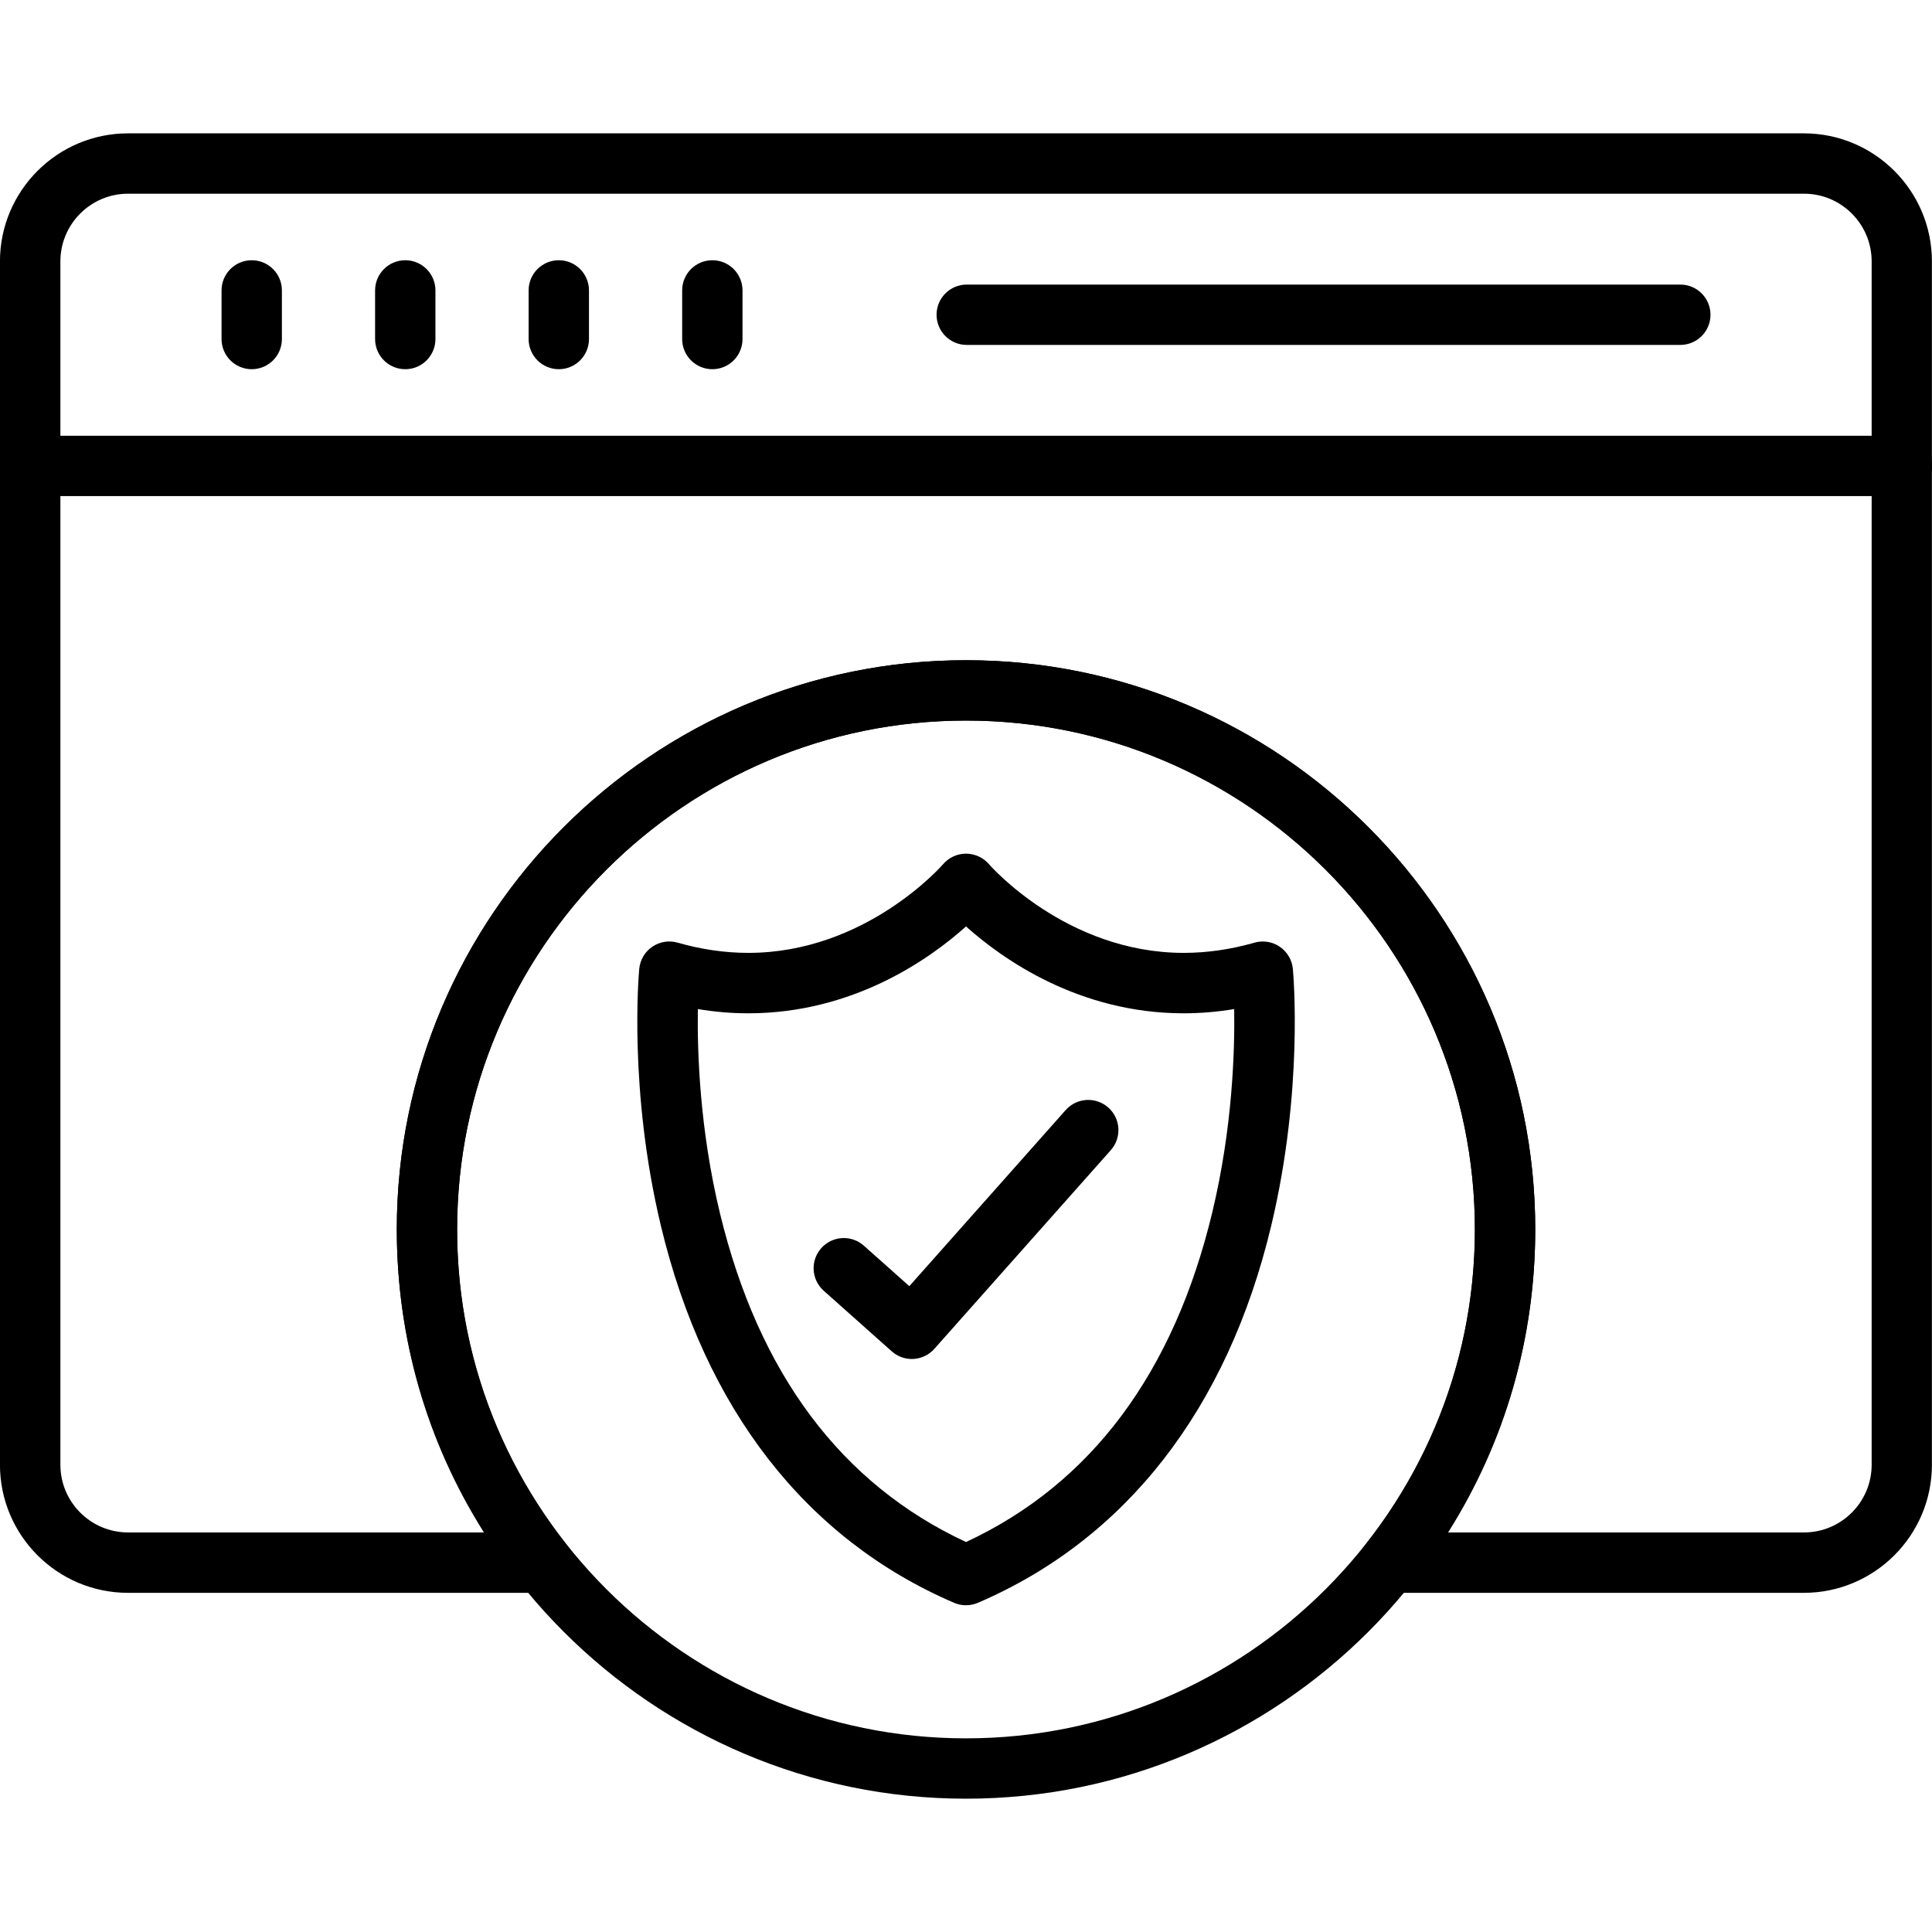
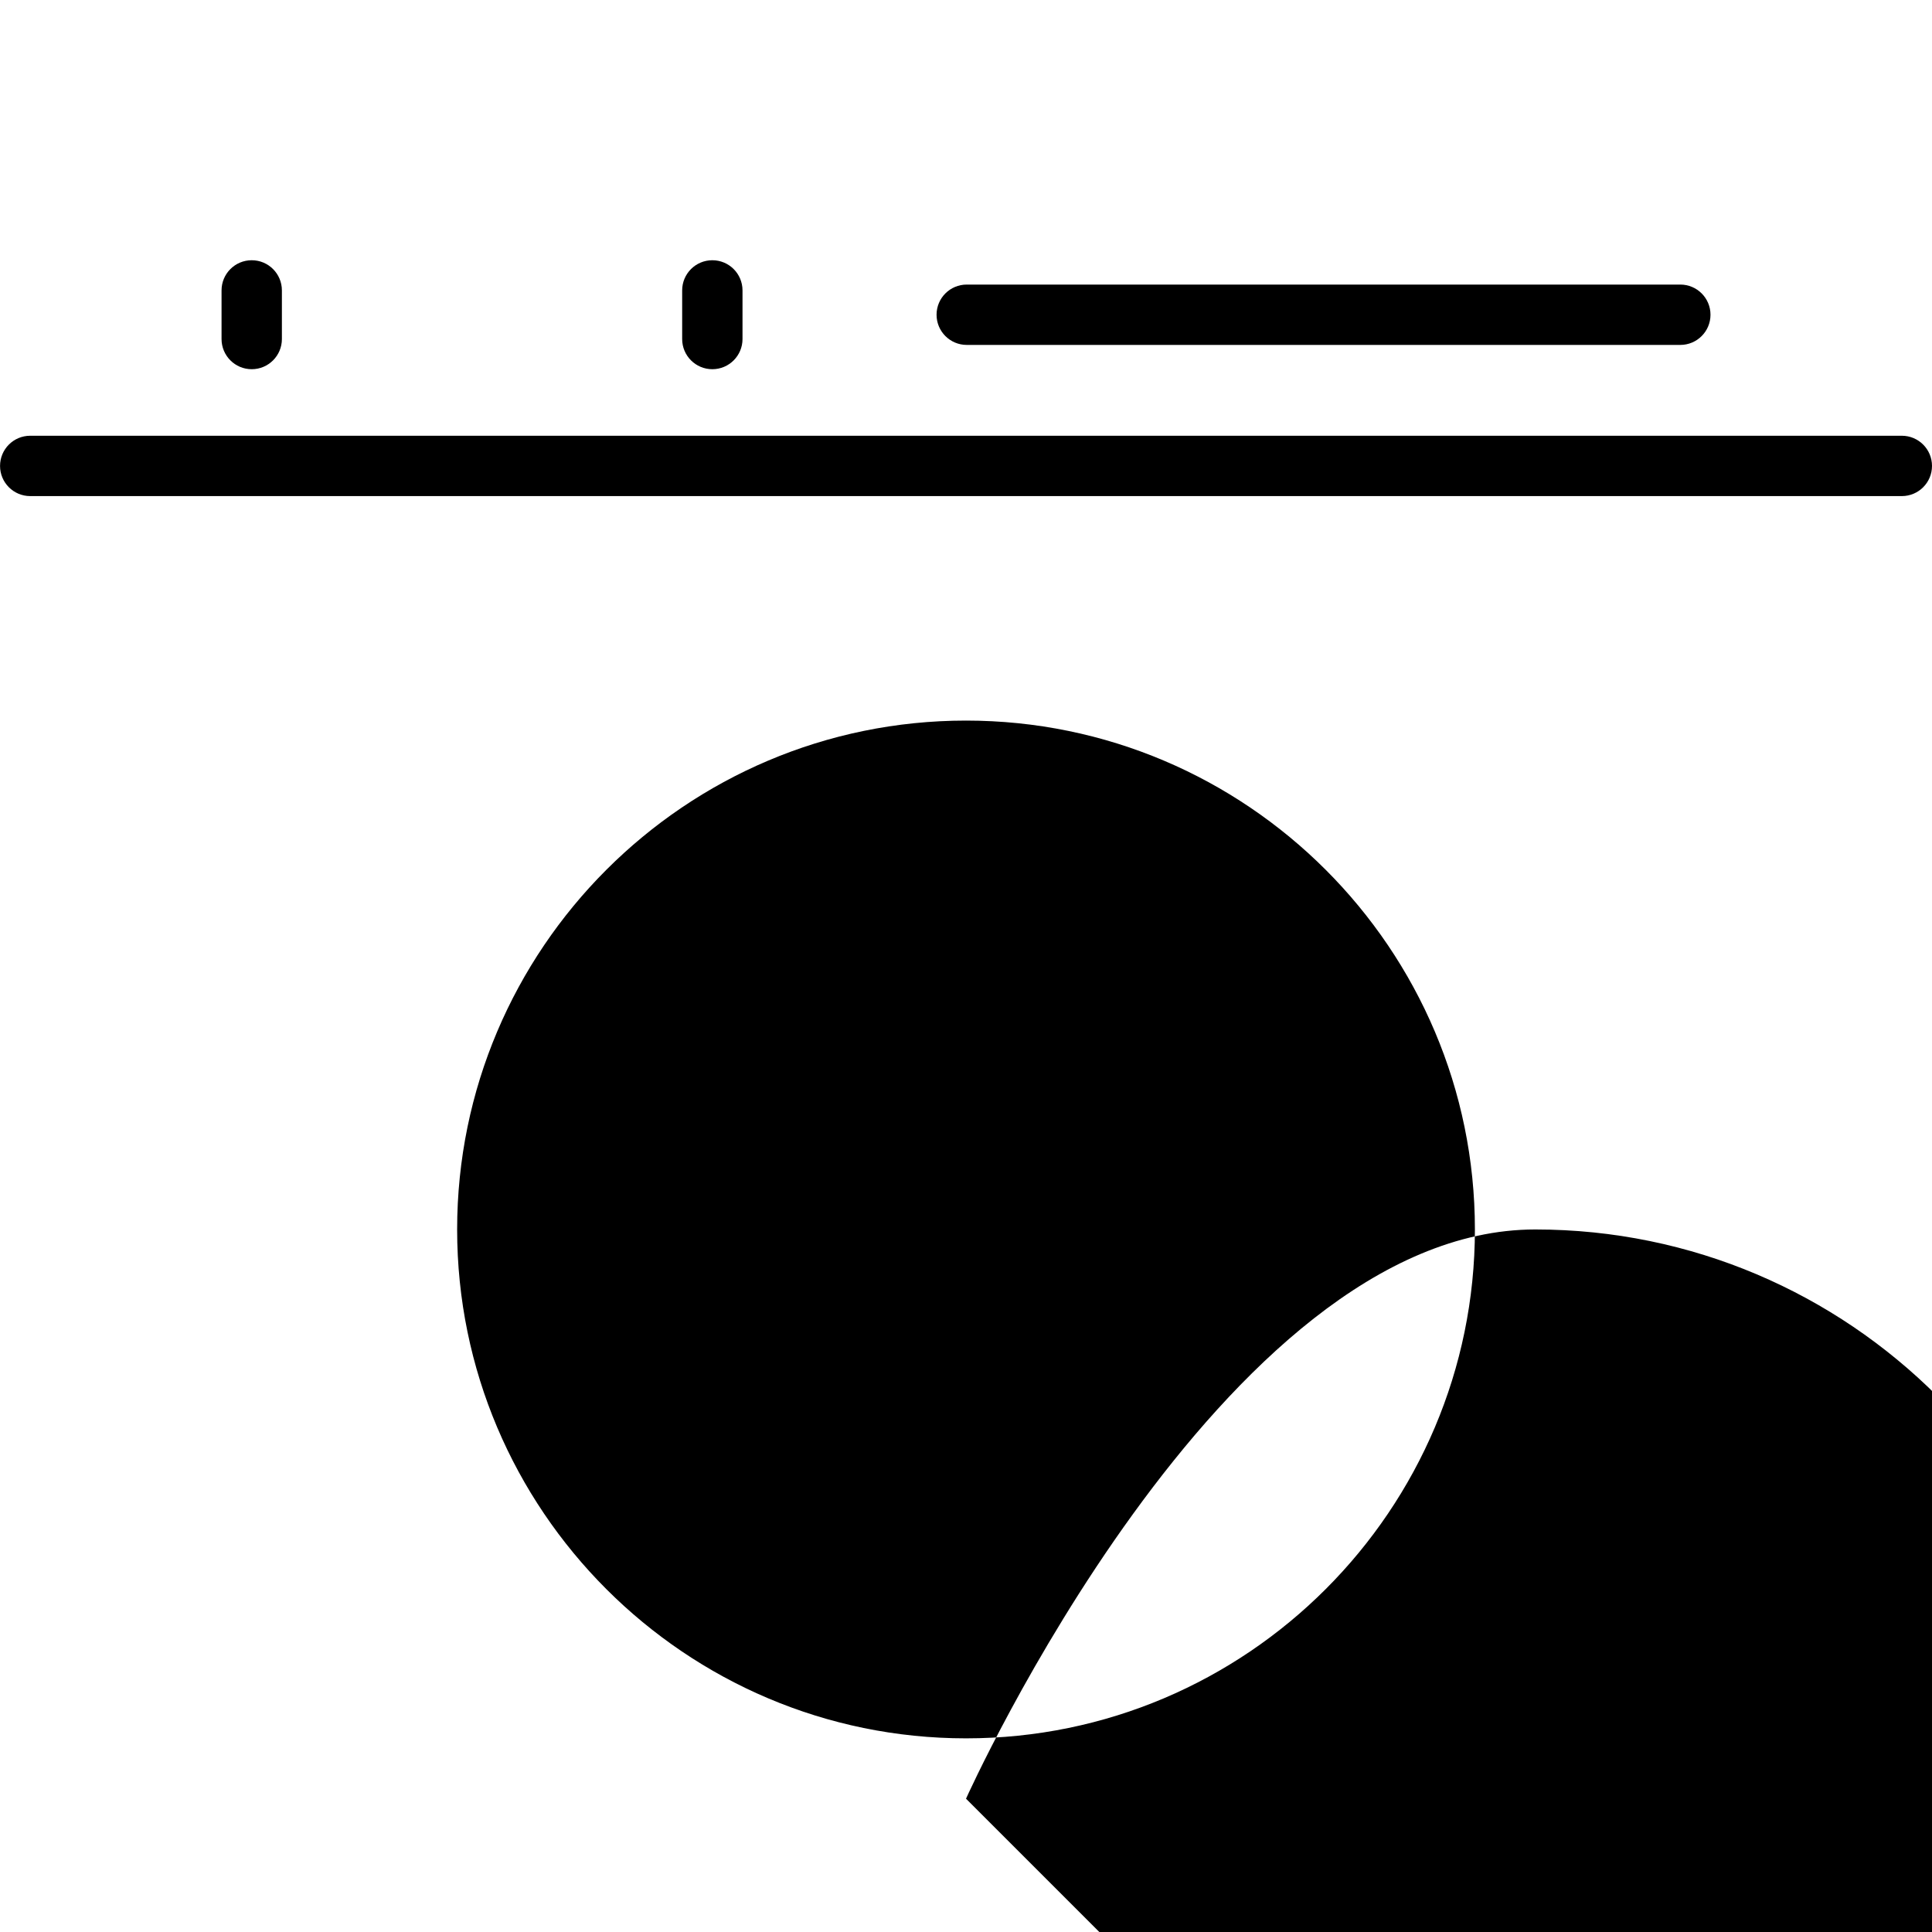
<svg xmlns="http://www.w3.org/2000/svg" clip-rule="evenodd" fill-rule="evenodd" height="43.349mm" image-rendering="optimizeQuality" shape-rendering="geometricPrecision" text-rendering="geometricPrecision" viewBox="0 0 43.349 43.349" width="43.349mm">
  <g id="Layer_x0020_1">
    <g id="_223260752">
      <g>
        <g>
          <g id="_556889504">
-             <path id="_223262144" d="m21.675 36.018c-.091 0-.182-.018-.267-.055-3.322-1.426-5.597-4.352-6.58-8.462-.729-3.05-.495-5.654-.485-5.763.019-.201.126-.383.293-.496.167-.114.375-.147.569-.091.53.152 1.063.229 1.585.229 2.637 0 4.352-1.968 4.369-1.988.129-.15.317-.238.515-.238h.002c.199.001.388.088.516.239.016.018 1.731 1.987 4.368 1.987.522 0 1.056-.077 1.586-.229.193-.056.402-.022.569.091.166.114.274.295.293.496.01.109.244 2.713-.485 5.763-.982 4.11-3.258 7.035-6.58 8.461-.085.037-.176.055-.267.055zm-6.017-13.377c-.015.958.04 2.695.496 4.582.869 3.596 2.725 6.076 5.521 7.376 2.805-1.304 4.665-3.797 5.529-7.412.449-1.88.503-3.596.488-4.546-.379.063-.757.095-1.132.095-2.359 0-4.076-1.224-4.885-1.949-.809.725-2.526 1.949-4.886 1.949-.375 0-.753-.032-1.131-.095z" />
-           </g>
+             </g>
          <g id="_556889168">
            <path id="_223262624" d="m20.458 30.492c-.166 0-.326-.061-.45-.172l-1.526-1.359c-.279-.249-.304-.677-.055-.956.249-.279.677-.304.956-.055l1.02.908 3.508-3.951c.249-.28.676-.305.956-.057s.305.676.057.956l-3.959 4.458c-.119.135-.287.216-.467.227-.013.001-.026.001-.04.001z" />
          </g>
        </g>
        <g id="_556890032">
-           <path id="_223261496" d="m40.476 35.739h-9.293c-.259 0-.496-.148-.609-.382-.113-.233-.083-.511.077-.715 1.597-2.029 2.441-4.469 2.441-7.057 0-6.296-5.122-11.418-11.418-11.418-6.296 0-11.418 5.122-11.418 11.418 0 2.588.844 5.028 2.441 7.057.161.204.191.481.077.715-.113.233-.35.382-.609.382h-9.293c-1.585 0-2.873-1.289-2.873-2.874v-27c0-1.584 1.289-2.873 2.873-2.873h37.602c1.585 0 2.873 1.289 2.873 2.873v27c0 1.585-1.289 2.874-2.873 2.874zm-7.985-1.355h7.985c.838 0 1.519-.681 1.519-1.519v-27c0-.838-.681-1.519-1.519-1.519h-37.602c-.838 0-1.519.681-1.519 1.519l-0 27c0 .838.681 1.519 1.519 1.519h7.985c-1.284-2.03-1.956-4.356-1.956-6.799 0-7.043 5.73-12.772 12.772-12.772 7.043 0 12.772 5.729 12.772 12.772-0 2.443-.673 4.768-1.956 6.799z" />
-         </g>
+           </g>
        <g id="_556890128">
          <path id="_223261256" d="m42.672 11.131h-41.994c-.374 0-.677-.303-.677-.677s.303-.677.677-.677h41.994c.374 0 .677.303.677.677 0 .374-.303.677-.677.677z" />
        </g>
        <g id="_556890200">
          <path id="_223261856" d="m5.648 8.284c-.374 0-.677-.303-.677-.677v-1.091c0-.374.303-.677.677-.677s.677.303.677.677v1.091c0 .374-.303.677-.677.677z" />
        </g>
        <g id="_556890056">
-           <path id="_223261928" d="m9.093 8.284c-.374 0-.677-.303-.677-.677v-1.091c0-.374.303-.677.677-.677s.677.303.677.677v1.091c0 .374-.303.677-.677.677z" />
-         </g>
+           </g>
        <g id="_556890416">
-           <path id="_223261424" d="m12.538 8.284c-.374 0-.677-.303-.677-.677v-1.091c0-.374.303-.677.677-.677.374 0 .677.303.677.677v1.091c0 .374-.303.677-.677.677z" />
-         </g>
+           </g>
        <g id="_556890800">
          <path id="_223260656" d="m15.983 8.284c-.374 0-.677-.303-.677-.677v-1.091c0-.374.303-.677.677-.677.374 0 .677.303.677.677v1.091c0 .374-.303.677-.677.677z" />
        </g>
        <g id="_556890512">
          <path id="_223260944" d="m37.702 7.739h-16.011c-.374 0-.677-.303-.677-.677 0-.374.303-.677.677-.677h16.011c.374 0 .677.303.677.677s-.303.677-.677.677z" />
        </g>
        <g id="_556890272">
-           <path id="_223260800" d="m21.675 40.358c-7.043 0-12.772-5.73-12.772-12.772s5.73-12.772 12.772-12.772c7.043 0 12.772 5.729 12.772 12.772 0 7.043-5.73 12.772-12.772 12.772zm0-24.19c-6.296 0-11.418 5.122-11.418 11.418s5.122 11.418 11.418 11.418 11.418-5.122 11.418-11.418-5.122-11.418-11.418-11.418z" />
+           <path id="_223260800" d="m21.675 40.358s5.73-12.772 12.772-12.772c7.043 0 12.772 5.729 12.772 12.772 0 7.043-5.73 12.772-12.772 12.772zm0-24.19c-6.296 0-11.418 5.122-11.418 11.418s5.122 11.418 11.418 11.418 11.418-5.122 11.418-11.418-5.122-11.418-11.418-11.418z" />
        </g>
      </g>
    </g>
  </g>
</svg>